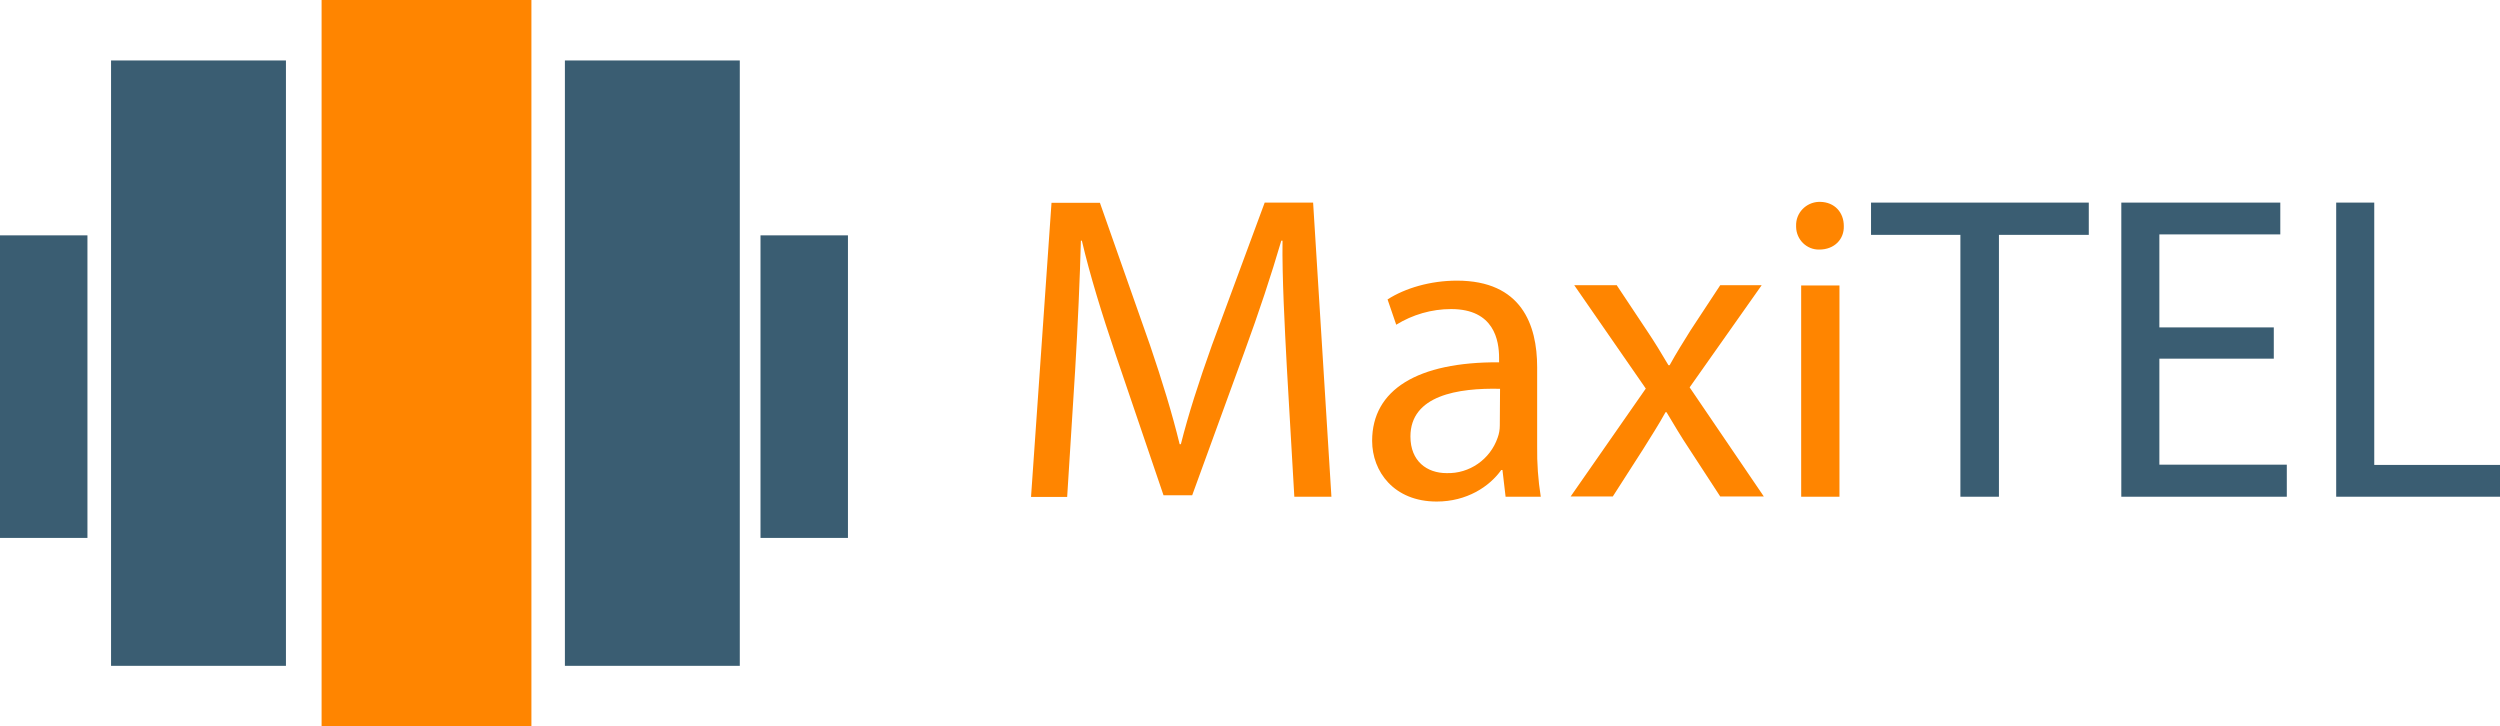
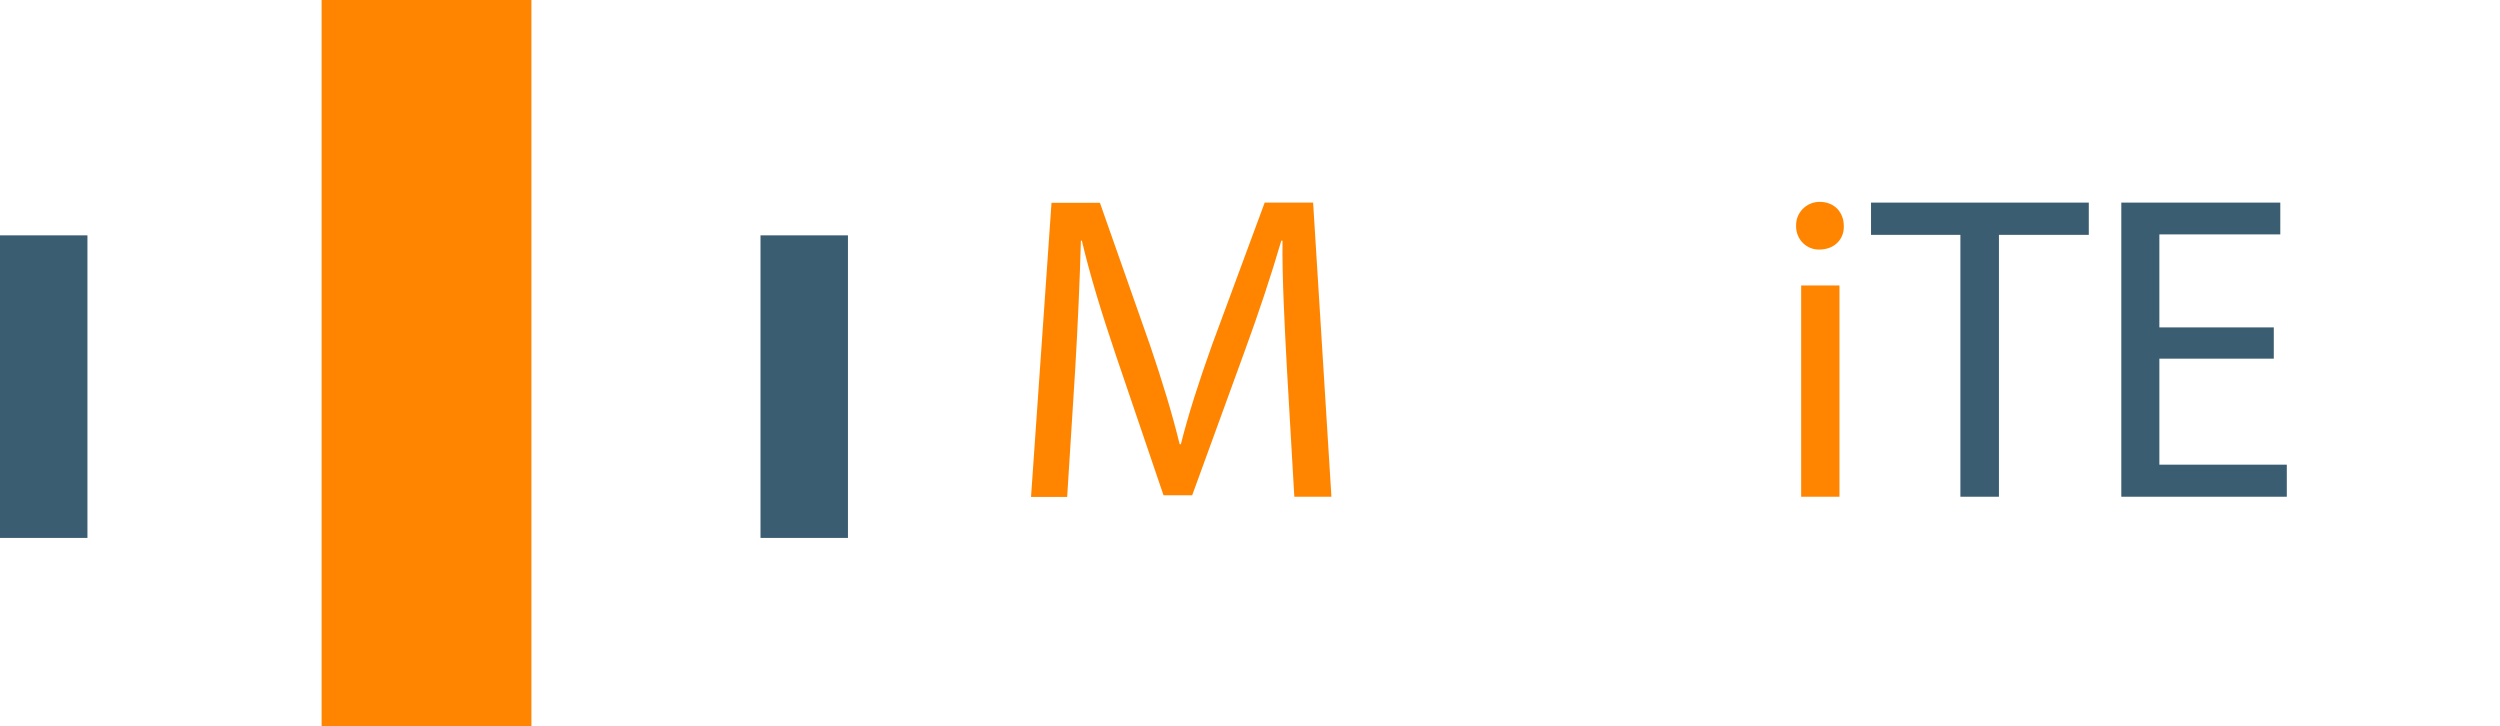
<svg xmlns="http://www.w3.org/2000/svg" version="1.1" id="Laag_1" x="0px" y="0px" viewBox="0 0 1037.8 301.5" style="enable-background:new 0 0 1037.8 301.5;" xml:space="preserve">
  <style type="text/css">
	.st0{fill:#3A5D72;}
	.st1{fill:#FF8500;}
</style>
  <g>
-     <rect x="234.5" y="25.1" class="st0" width="72.6" height="251.3" />
    <rect x="133.5" class="st1" width="87.1" height="301.5" />
-     <rect x="46.1" y="25.1" class="st0" width="72.6" height="251.3" />
    <rect x="315.7" y="97.7" class="st0" width="36.3" height="125.6" />
    <rect y="97.7" class="st0" width="36.3" height="125.6" />
    <path class="st1" d="M534.2,152.6c-0.9-17-2-37.5-1.8-52.7h-0.5c-4.2,14.3-9.2,29.5-15.4,46.4l-21.6,59.3H483l-19.8-58.2   c-5.8-17.2-10.7-33-14.1-47.5h-0.4c-0.4,15.2-1.3,35.7-2.4,54l-3.3,52.4h-15l8.5-122.1h20.1l20.8,59.1c5.1,15,9.2,28.4,12.3,41.1   h0.5c3.1-12.3,7.4-25.7,12.9-41.1L525,84.1h20.1l7.6,122.1h-15.4L534.2,152.6z" />
-     <path class="st1" d="M625,206.2l-1.3-11.1h-0.5c-4.9,6.9-14.3,13.1-26.8,13.1c-17.8,0-26.8-12.5-26.8-25.2   c0-21.2,18.8-32.8,52.7-32.6v-1.8c0-7.2-2-20.3-19.9-20.3c-8.1,0-16,2.3-22.8,6.5l-3.6-10.5c7.3-4.7,17.8-7.8,28.8-7.8   c26.8,0,33.3,18.3,33.3,35.9v32.8c-0.1,7,0.4,14.1,1.5,21L625,206.2z M622.7,161.4c-17.4-0.4-37.2,2.7-37.2,19.8   c0,10.3,6.9,15.2,15,15.2c9.5,0.3,18.1-5.7,21.2-14.7c0.6-1.6,0.9-3.3,0.9-5.1L622.7,161.4z" />
-     <path class="st1" d="M671.2,118.5l12.5,18.8c3.3,4.9,6,9.4,8.9,14.3h0.5c2.9-5.3,5.8-9.8,8.7-14.5l12.3-18.7h17.2l-29.9,42.4   l30.8,45.3h-18.1l-12.9-19.8c-3.4-5.1-6.3-10-9.4-15.2h-0.4c-2.9,5.3-6,10-9.2,15.2l-12.7,19.8H652l31.2-44.8l-29.7-42.9H671.2z" />
    <path class="st1" d="M765.4,93.8c0.2,5.4-3.8,9.8-10.2,9.8c-5.2,0.1-9.5-4.1-9.6-9.4c0-0.1,0-0.3,0-0.4c-0.2-5.4,4.1-9.8,9.4-10   c0.2,0,0.4,0,0.6,0C761.6,83.9,765.4,88.2,765.4,93.8z M747.7,206.2v-87.7h15.9v87.7H747.7z" />
    <path class="st0" d="M813.8,97.5h-37.1V84.1h90.4v13.4h-37.3v108.7h-16L813.8,97.5z" />
    <path class="st0" d="M943.9,148.9h-47.5v44h52.9v13.3h-68.7V84.1h66v13.2h-50.2v38.6h47.5V148.9z" />
-     <path class="st0" d="M969.8,84.1h15.8V193h52.2v13.2h-68L969.8,84.1z" />
  </g>
</svg>